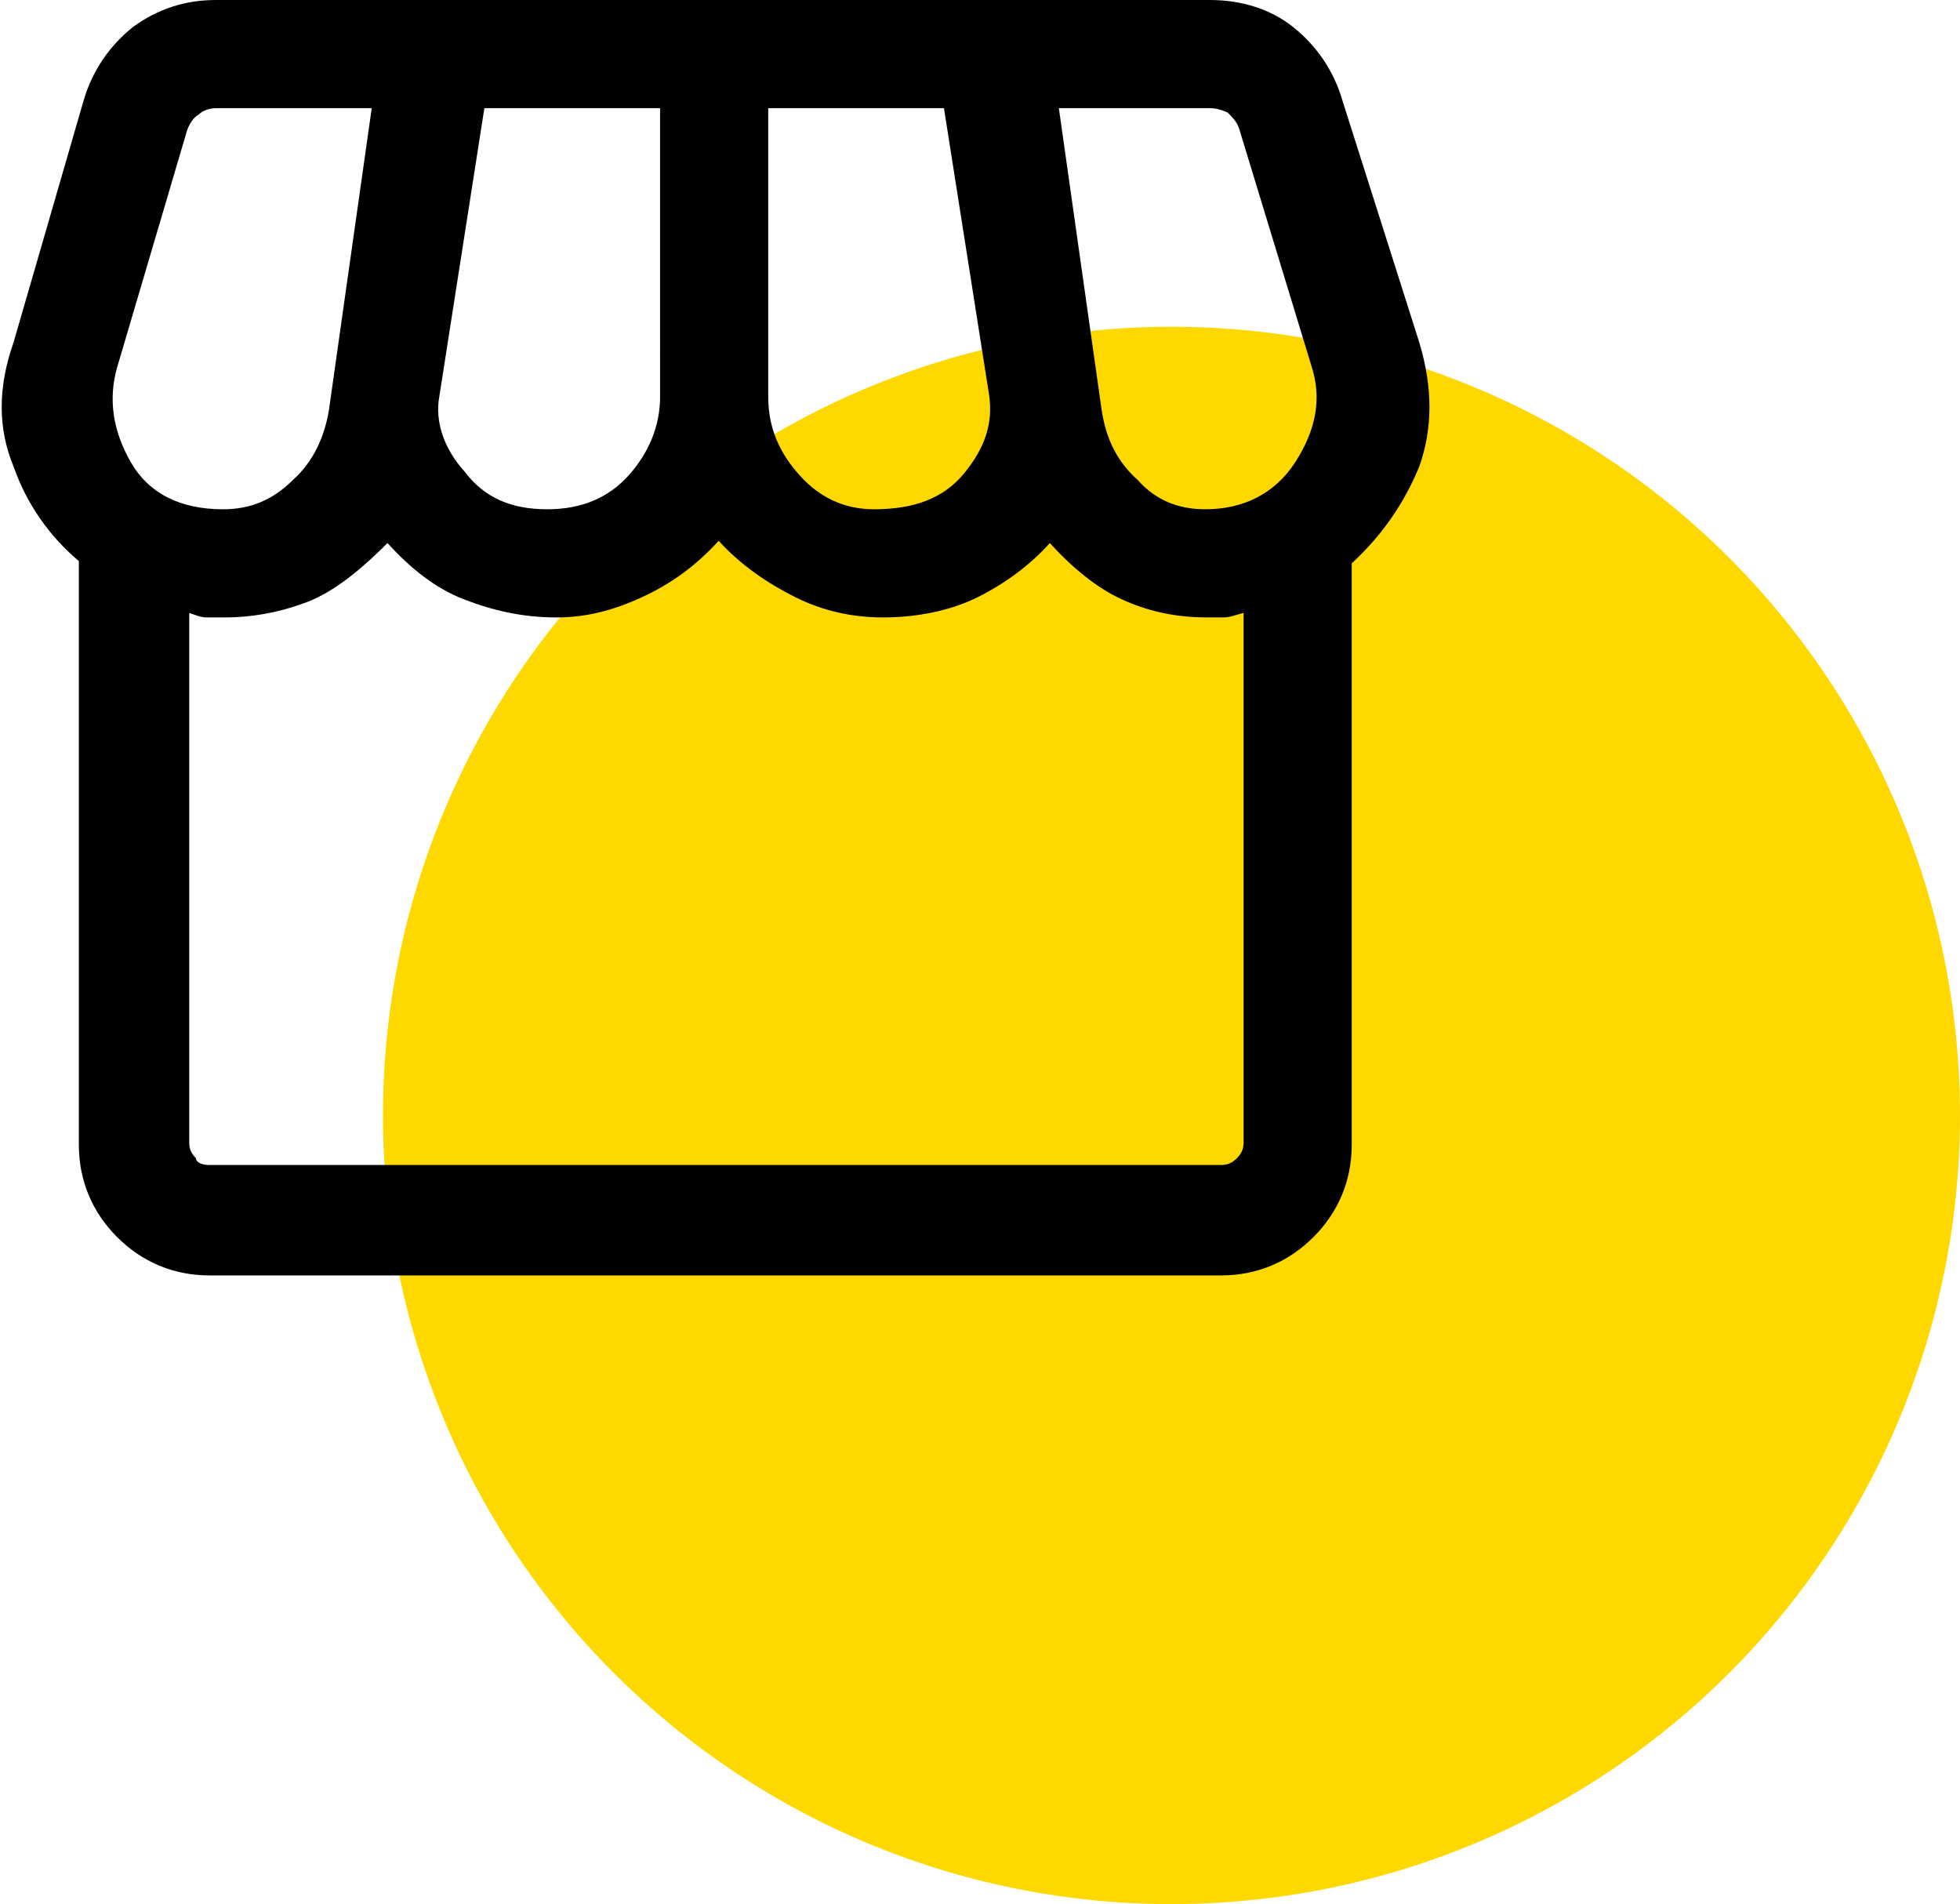
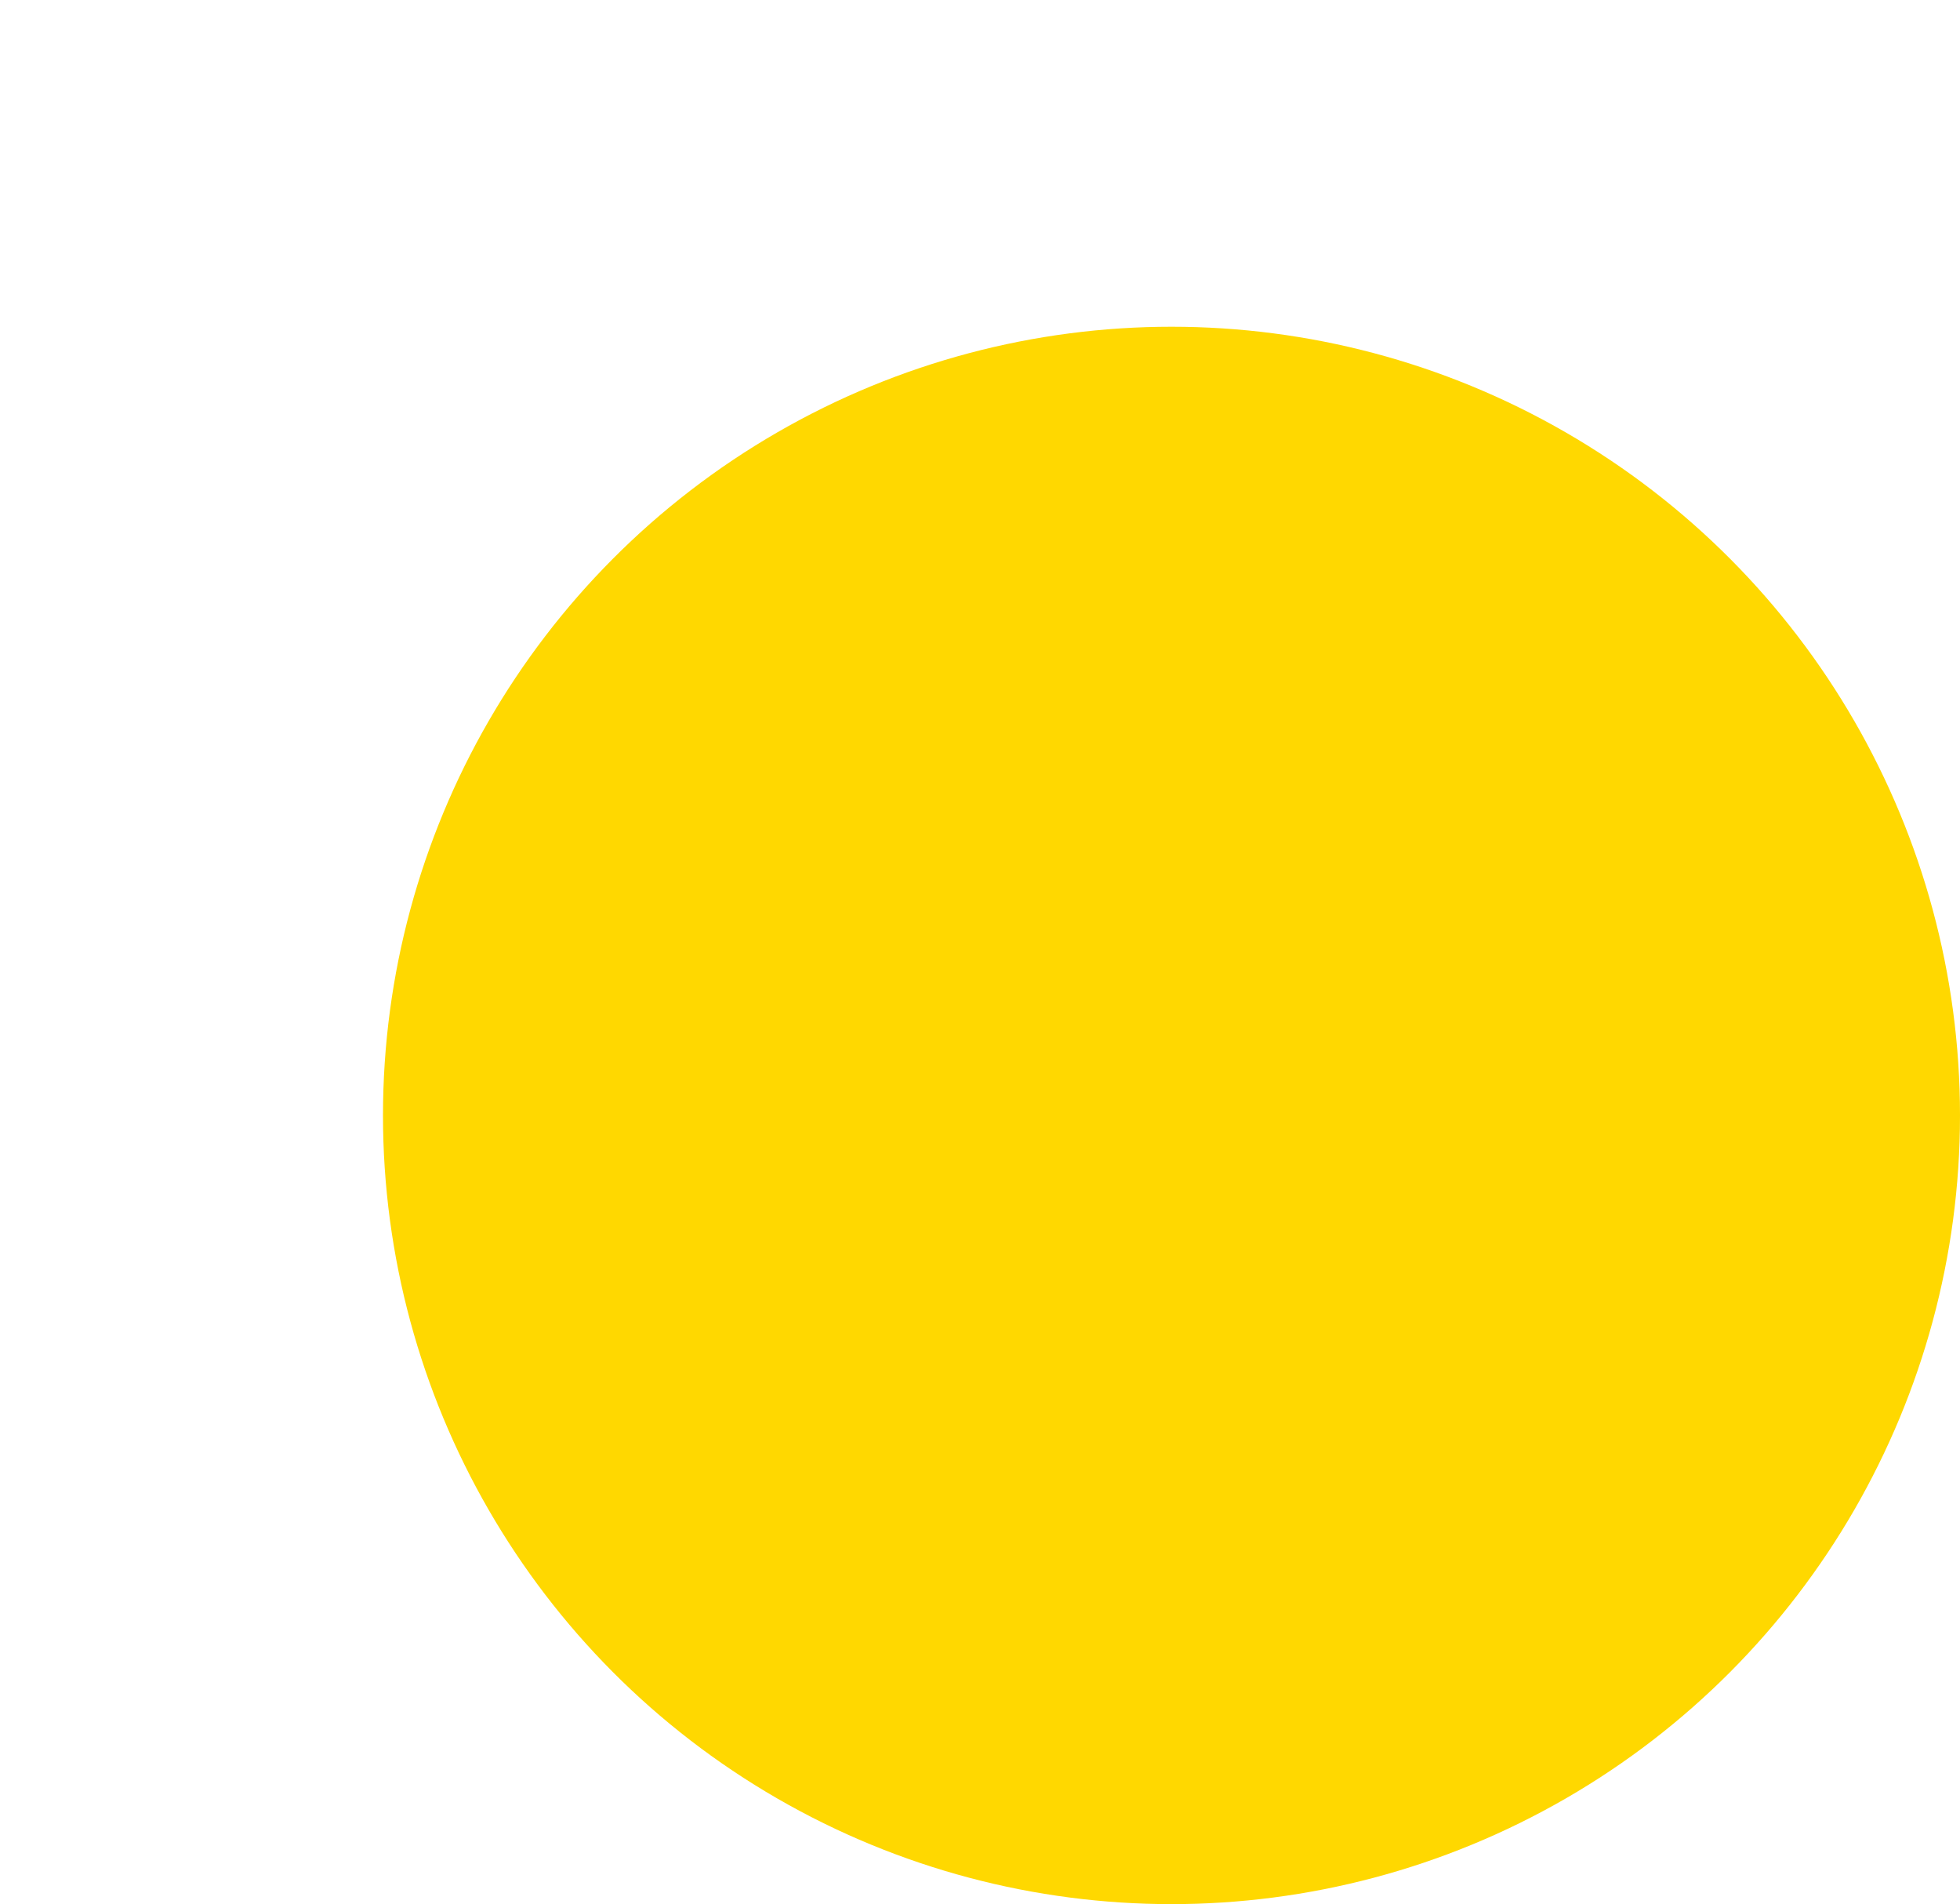
<svg xmlns="http://www.w3.org/2000/svg" version="1.1" id="Layer_1" x="0px" y="0px" viewBox="0 0 87 84.5" style="enable-background:new 0 0 87 84.5;" xml:space="preserve">
  <style type="text/css">
	.st0{fill:#FFD800;}
</style>
  <circle class="st0" cx="52" cy="49.5" r="35" />
-   <path d="M60,25v25.8c0,1.6-0.6,3-1.7,4.1c-1.1,1.1-2.5,1.7-4.1,1.7H9.3c-1.6,0-3-0.6-4.1-1.7s-1.7-2.5-1.7-4.1V24.9  c-1.3-1.1-2.3-2.5-2.9-4.2c-0.7-1.7-0.7-3.5,0-5.5L3.7,4.5c0.4-1.4,1.2-2.5,2.2-3.3C7,0.4,8.2,0,9.6,0h44.1c1.4,0,2.7,0.4,3.7,1.2  c1,0.8,1.8,1.9,2.2,3.3L63,15.2c0.6,2,0.6,3.8,0,5.5C62.3,22.4,61.3,23.8,60,25z M38.8,22.6c1.8,0,3.1-0.5,4-1.6  c0.9-1.1,1.3-2.2,1.1-3.5l-2-12.7h-7.8v12.8c0,1.4,0.5,2.5,1.4,3.5C36.4,22.1,37.5,22.6,38.8,22.6z M24.3,22.6  c1.5,0,2.7-0.5,3.6-1.5c0.9-1,1.4-2.2,1.4-3.5V4.8h-7.8l-2,12.8c-0.2,1.1,0.2,2.3,1.1,3.3C21.5,22.1,22.7,22.6,24.3,22.6z M9.9,22.6  c1.2,0,2.2-0.4,3.1-1.3c0.9-0.8,1.4-1.9,1.6-3.1l1.9-13.4H9.6C9.3,4.8,9,4.9,8.8,5.1C8.6,5.2,8.4,5.5,8.3,5.8L5.2,16.3  c-0.4,1.4-0.2,2.8,0.6,4.2C6.6,21.9,8,22.6,9.9,22.6z M53.5,22.6c1.7,0,3.1-0.7,4-2.1c0.9-1.4,1.2-2.8,0.7-4.3L55,5.7  c-0.1-0.3-0.3-0.5-0.5-0.7c-0.2-0.1-0.5-0.2-0.8-0.2h-6.7l1.9,13.4c0.2,1.3,0.7,2.3,1.6,3.1C51.3,22.2,52.3,22.6,53.5,22.6z   M9.3,51.7h44.9c0.3,0,0.5-0.1,0.7-0.3c0.2-0.2,0.3-0.4,0.3-0.7V27.2c-0.4,0.1-0.6,0.2-0.9,0.2c-0.2,0-0.5,0-0.7,0  c-1.5,0-2.7-0.3-3.8-0.8c-1.1-0.5-2.2-1.4-3.2-2.5c-0.9,1-2,1.8-3.2,2.4c-1.2,0.6-2.7,0.9-4.2,0.9c-1.4,0-2.7-0.3-3.9-0.9  c-1.2-0.6-2.4-1.4-3.4-2.5c-1,1.1-2.1,1.9-3.4,2.5c-1.3,0.6-2.5,0.9-3.8,0.9c-1.5,0-2.8-0.3-4.1-0.8c-1.3-0.5-2.4-1.4-3.4-2.5  c-1.4,1.4-2.6,2.3-3.8,2.7c-1.1,0.4-2.3,0.6-3.4,0.6c-0.3,0-0.5,0-0.8,0c-0.3,0-0.5-0.1-0.8-0.2v23.5c0,0.3,0.1,0.5,0.3,0.7  C8.7,51.6,9,51.7,9.3,51.7z M54.2,51.7H9.3H54.2z" />
</svg>